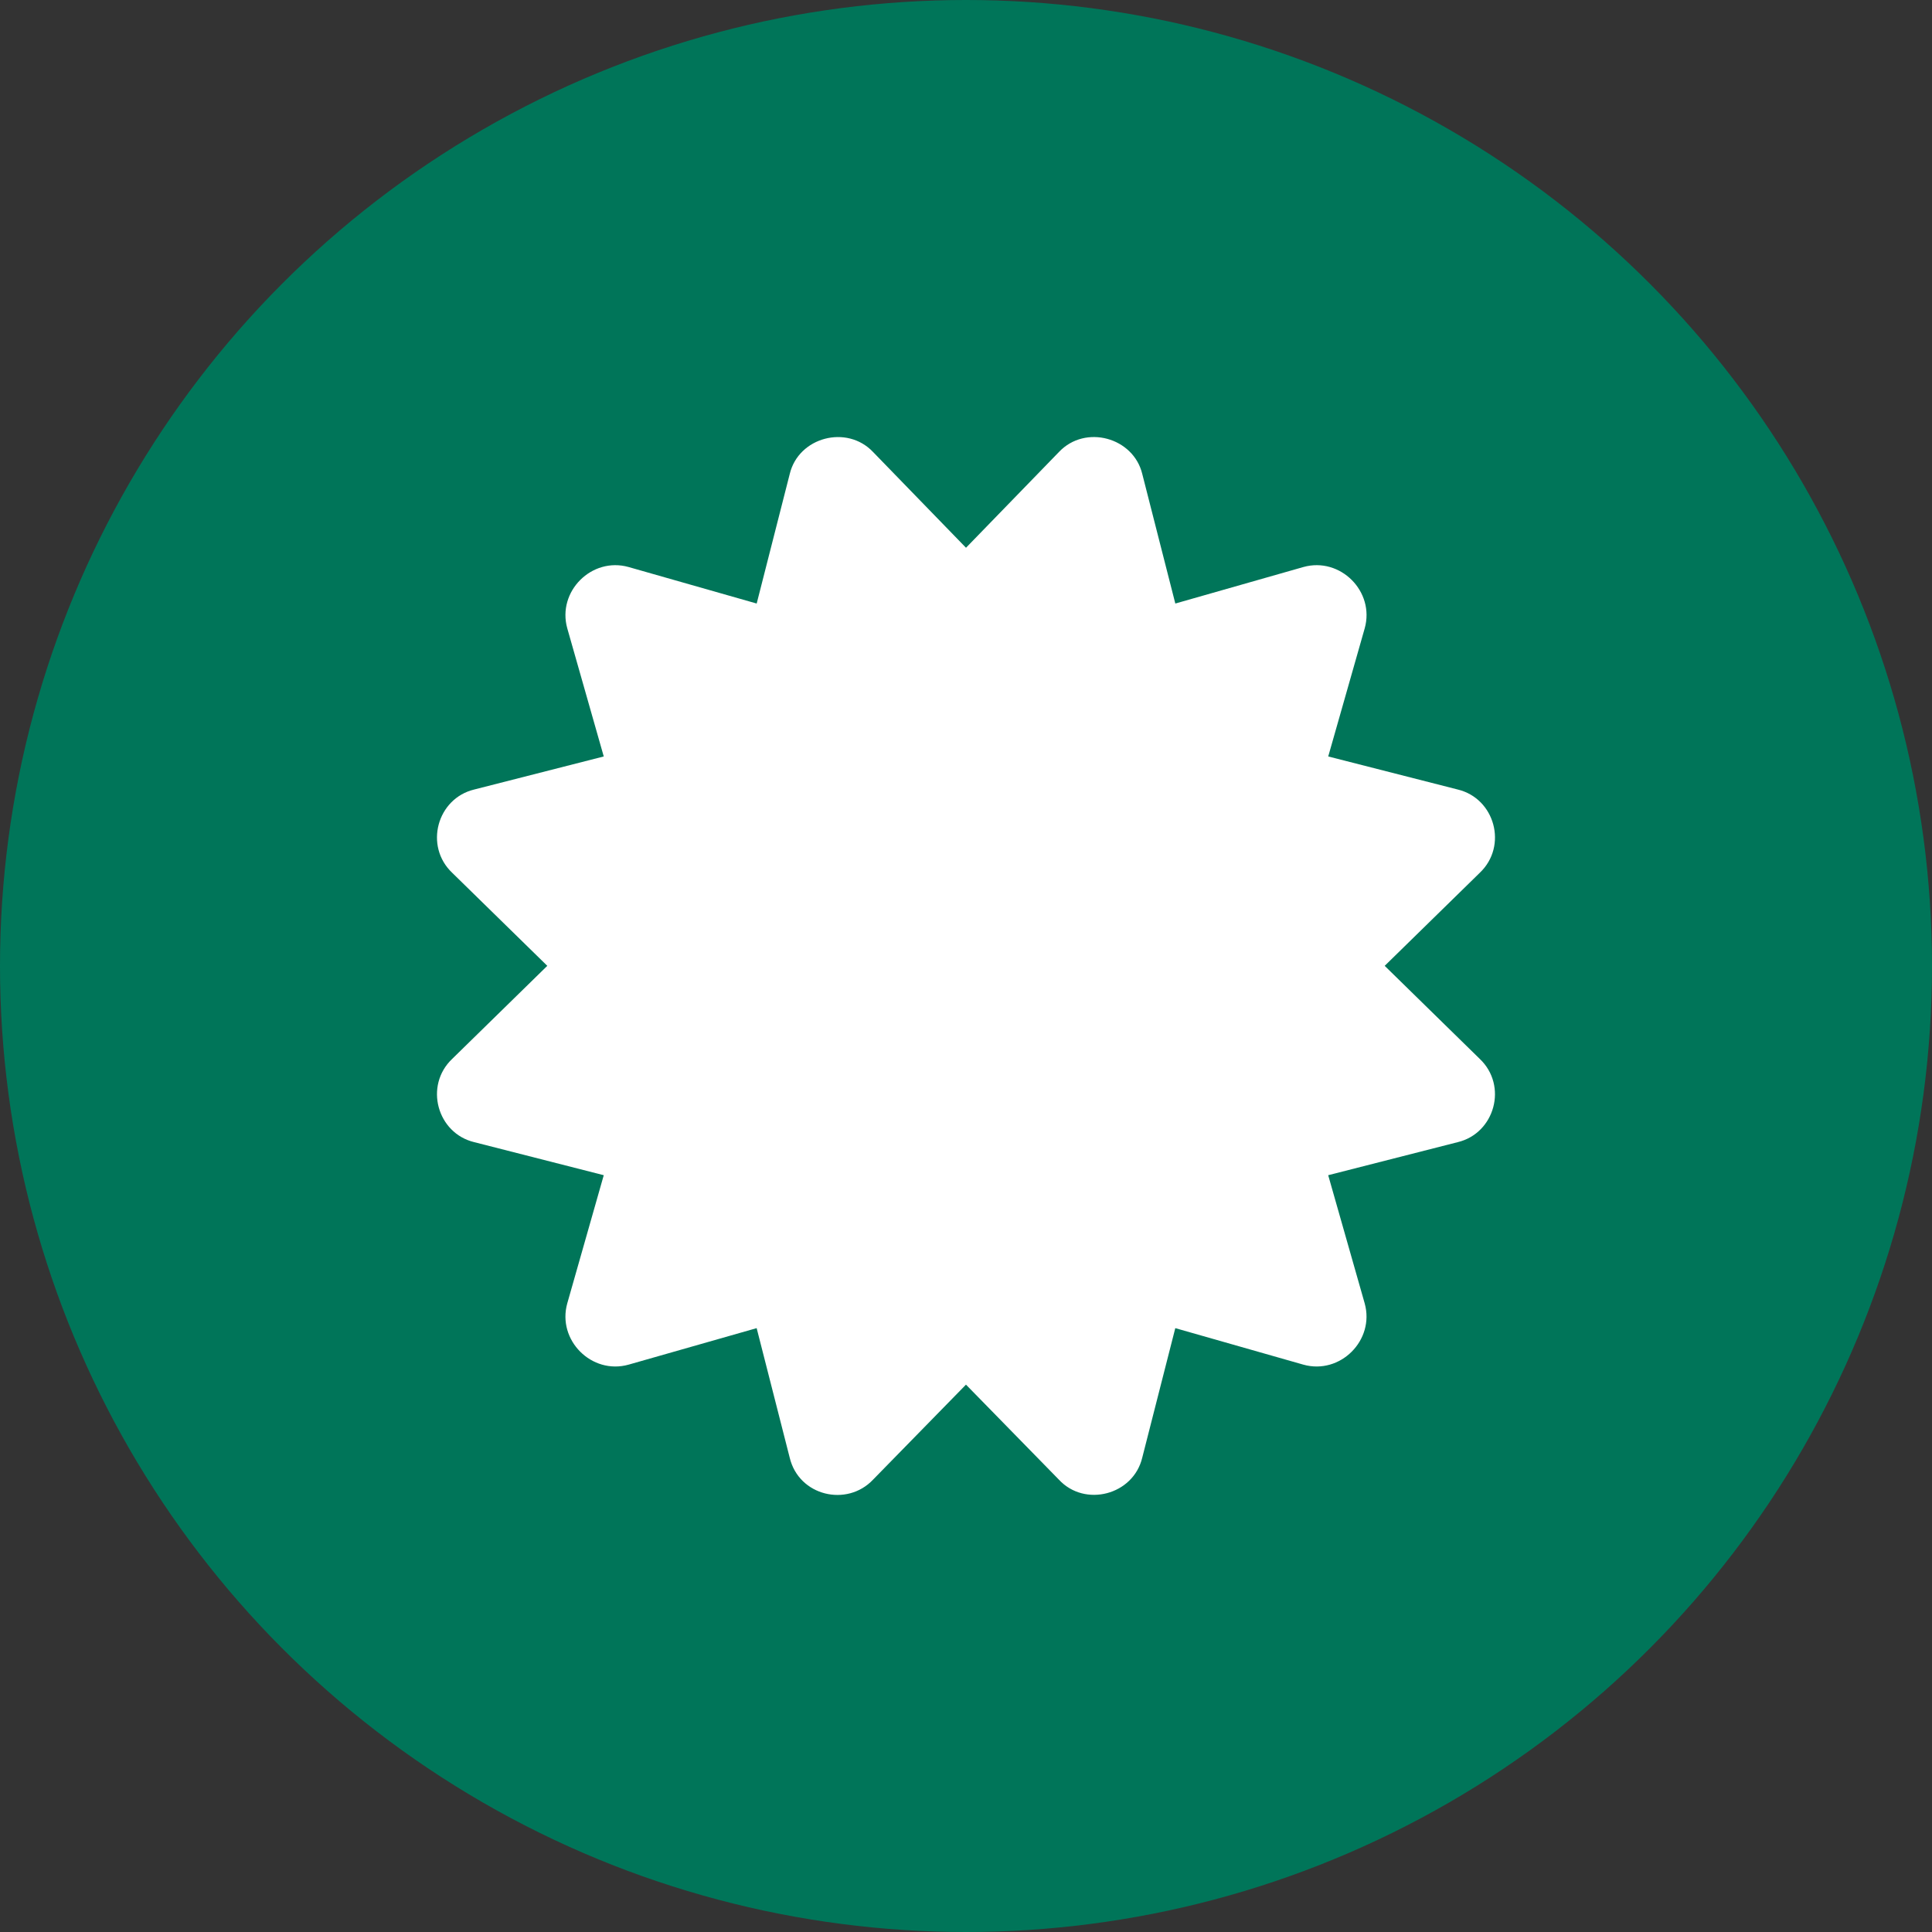
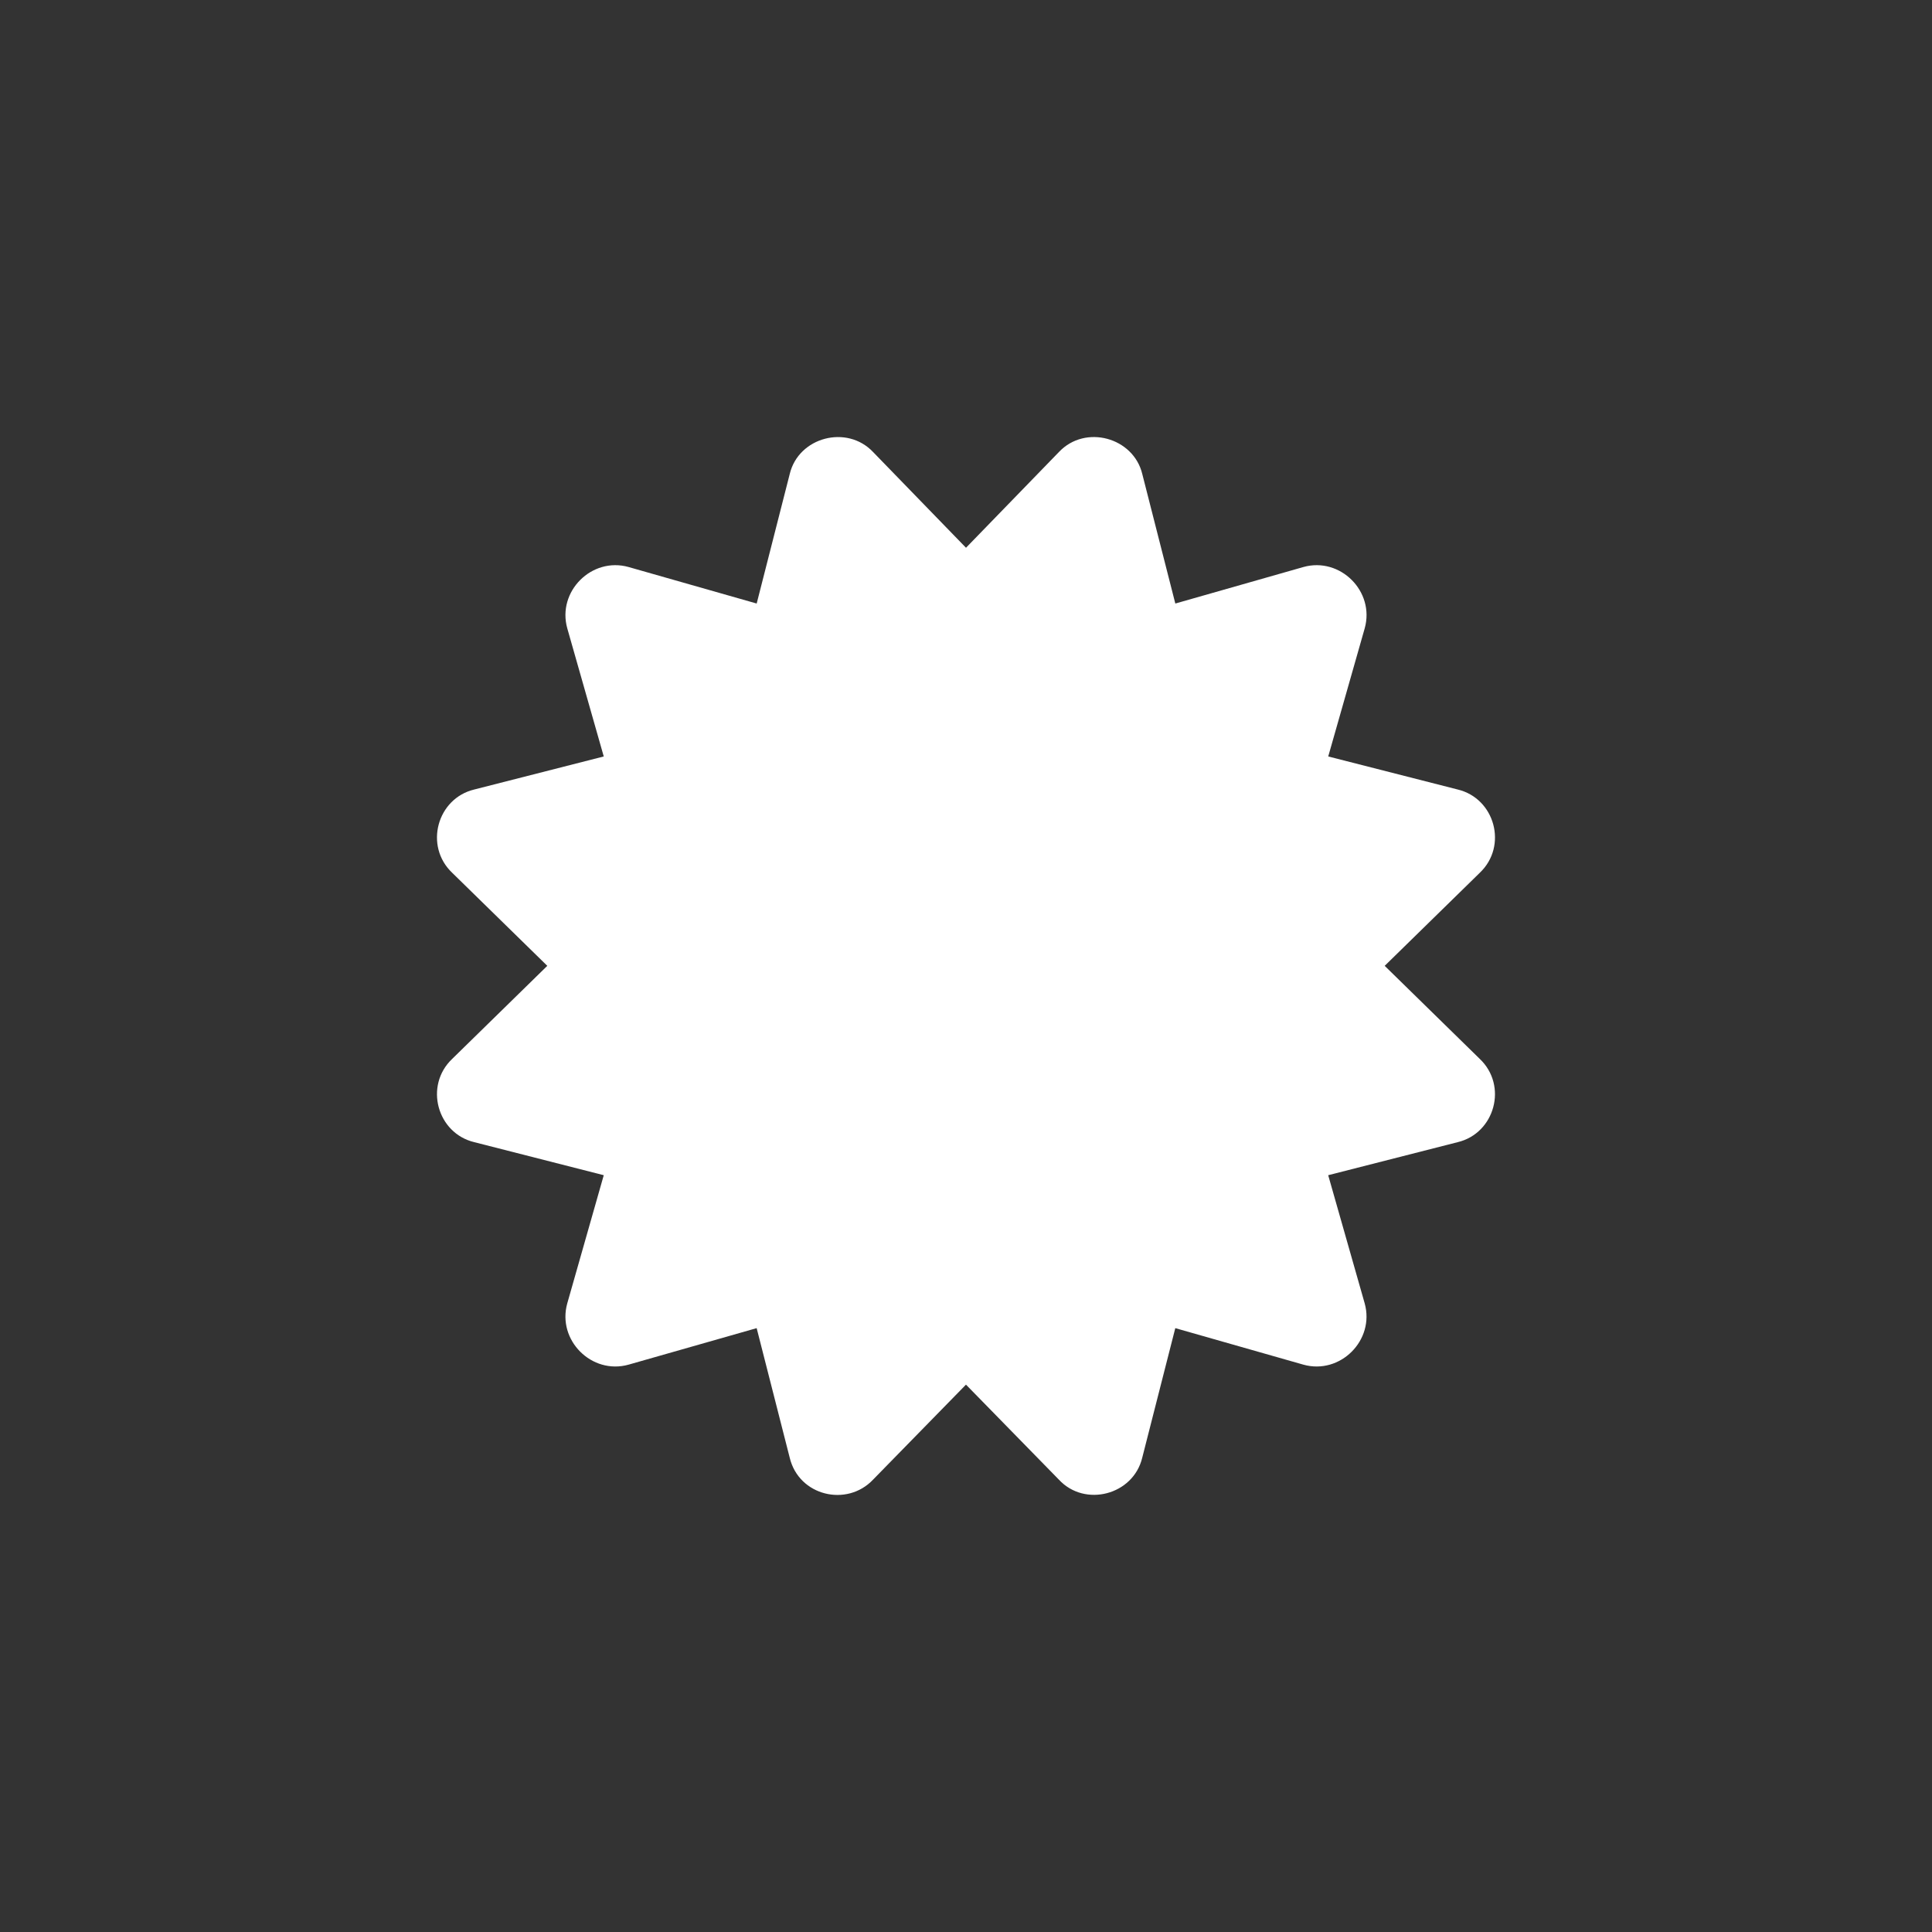
<svg xmlns="http://www.w3.org/2000/svg" fill="none" height="200px" viewBox="0 0 70 70" width="200px">
  <rect x="0" y="0" width="70" height="70" fill="#333333" stroke="none" />
-   <circle cx="35" cy="35" fill="#007559" r="35" />
  <path d="m50.17 34.994 3.443-3.369c1.026-.972.548-2.698-.798-3.02l-4.691-1.197 1.322-4.643c.374-1.335-.886-2.595-2.221-2.221l-4.641 1.323-1.197-4.692c-.317-1.325-2.063-1.81-3.019-.799l-3.368 3.47-3.368-3.47c-.946-1-2.699-.542-3.019.799l-1.197 4.692-4.642-1.323c-1.335-.374-2.594.886-2.221 2.221l1.322 4.643-4.691 1.197c-1.347.322-1.824 2.049-.798 3.02l3.443 3.369-3.443 3.369c-1.026.972-.548 2.698.798 3.02l4.691 1.197-1.322 4.643c-.374 1.335.886 2.595 2.221 2.221l4.641-1.323 1.197 4.692c.332 1.391 2.074 1.798 3.019.799l3.368-3.444 3.368 3.444c.936 1.01 2.694.56 3.019-.799l1.197-4.692 4.641 1.323c1.335.374 2.594-.886 2.221-2.221l-1.322-4.643 4.691-1.197c1.347-.322 1.824-2.049.798-3.02z" fill="#fff" />
</svg>